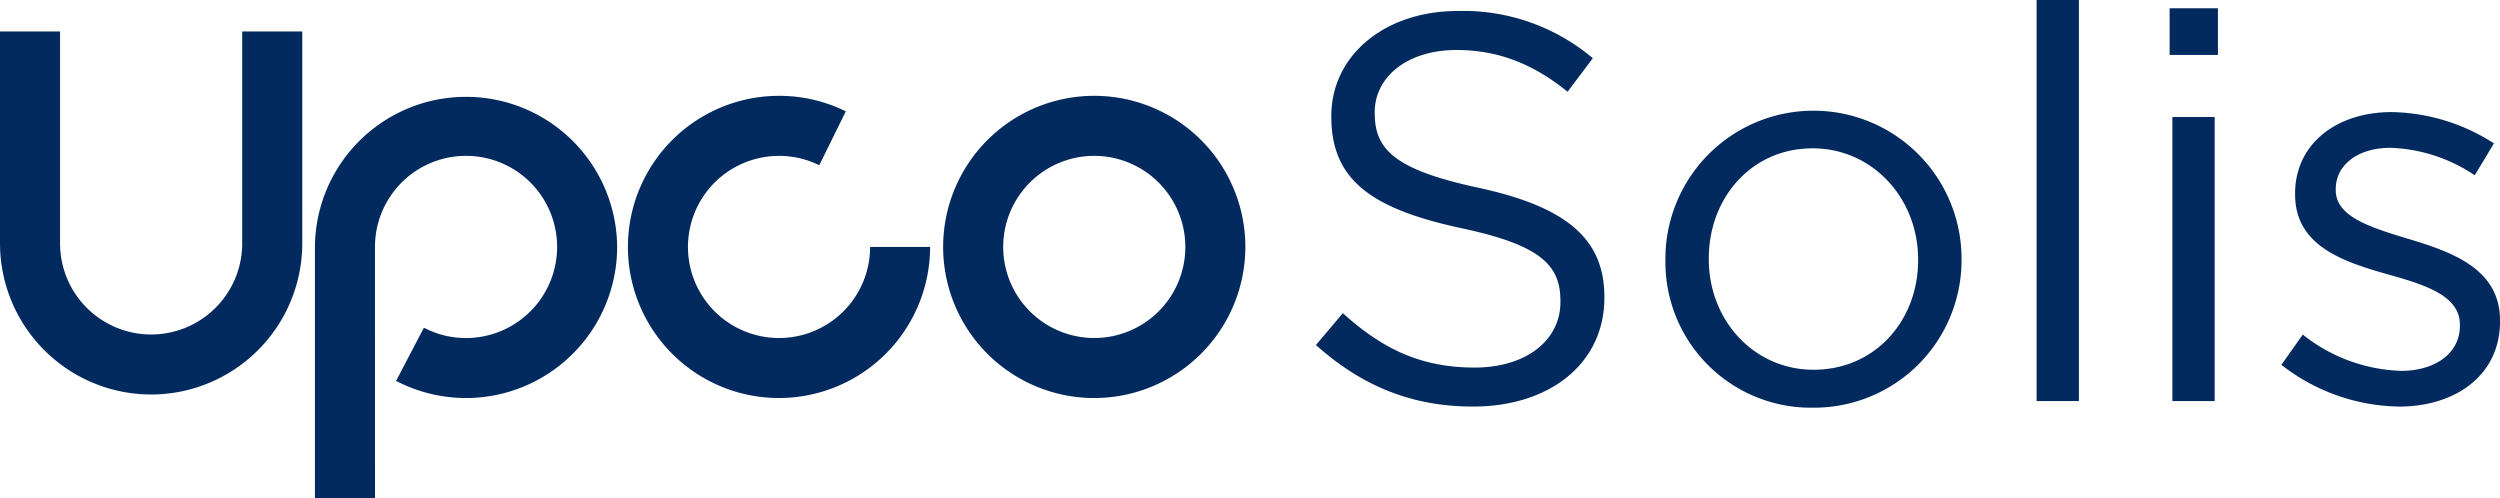
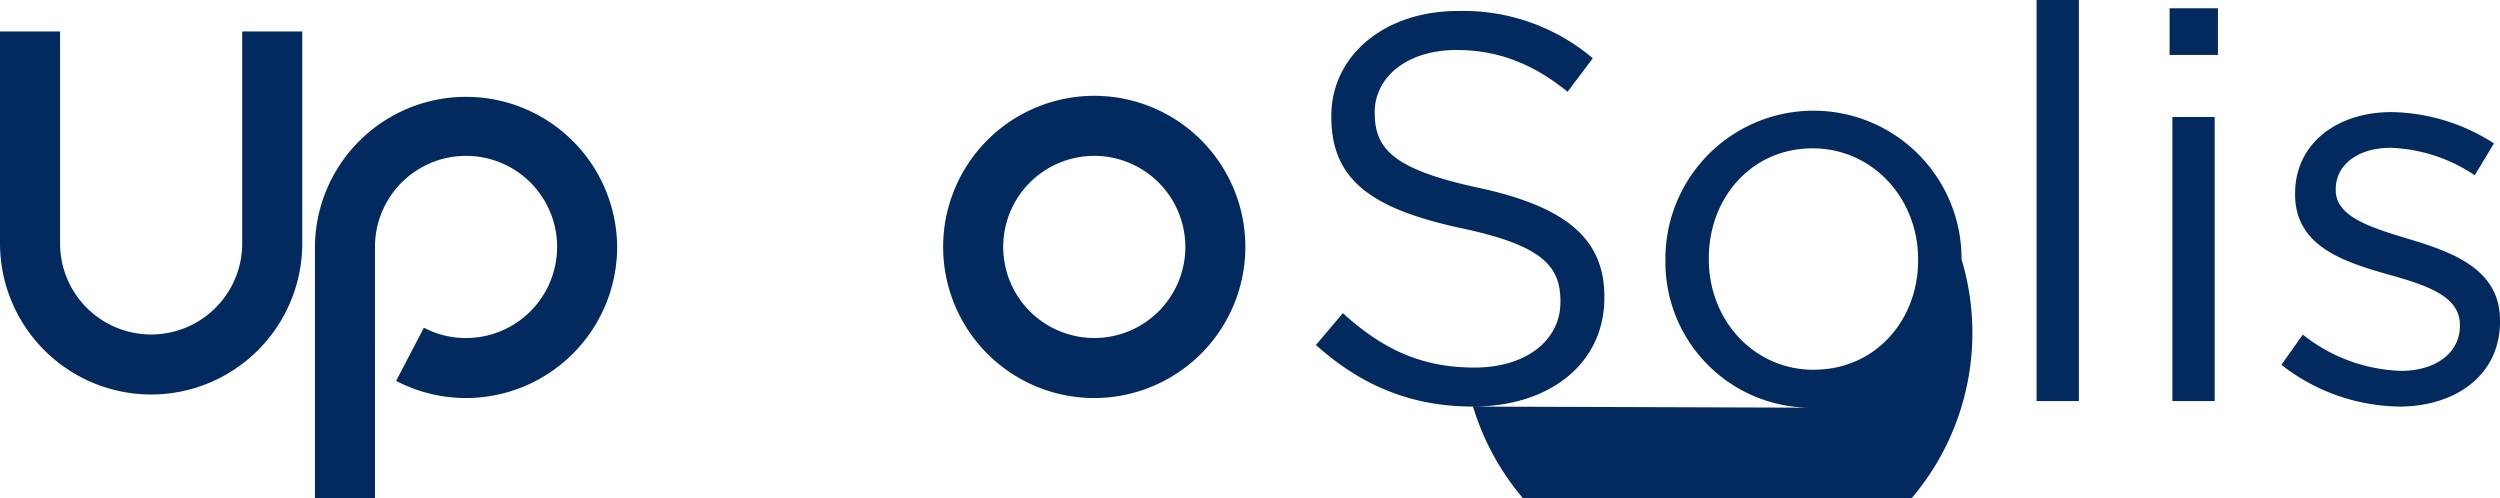
<svg xmlns="http://www.w3.org/2000/svg" width="362.086" height="72.169" viewBox="0 0 362.086 72.169">
  <g id="Raggruppa_836" data-name="Raggruppa 836" transform="translate(-862.05 -303.262)">
    <g id="Raggruppa_831" data-name="Raggruppa 831" transform="translate(862.049 303.262)">
      <g id="Raggruppa_415" data-name="Raggruppa 415" transform="translate(136.604 13.878)">
        <path id="Tracciato_415" data-name="Tracciato 415" d="M14.656,5.824A13.19,13.19,0,1,0,27.848,19.015,13.206,13.206,0,0,0,14.656,5.824m0,35.076A21.886,21.886,0,1,1,36.54,19.015,21.909,21.909,0,0,1,14.656,40.9" transform="translate(7.228 2.872)" fill="#032a5f" />
      </g>
      <g id="Raggruppa_416" data-name="Raggruppa 416" transform="translate(45.618 13.879)">
        <path id="Tracciato_416" data-name="Tracciato 416" d="M5.824,39.037h-8.7V2.632a21.886,21.886,0,0,1,43.771,0A21.912,21.912,0,0,1,19.015,24.519,21.946,21.946,0,0,1,8.878,22.034l4.03-7.705a13.02,13.02,0,0,0,6.107,1.5A13.206,13.206,0,0,0,32.2,2.632a13.19,13.19,0,0,0-26.38,0Z" transform="translate(2.872 19.252)" fill="#032a5f" />
      </g>
      <g id="Raggruppa_417" data-name="Raggruppa 417" transform="translate(90.943 13.88)">
-         <path id="Tracciato_417" data-name="Tracciato 417" d="M14.658,29.312a21.884,21.884,0,1,1,0-43.768,21.676,21.676,0,0,1,9.676,2.25l-3.848,7.8a13.074,13.074,0,0,0-5.828-1.353A13.19,13.19,0,1,0,27.85,7.428h8.692A21.909,21.909,0,0,1,14.658,29.312" transform="translate(7.229 14.456)" fill="#032a5f" />
-       </g>
+         </g>
      <g id="Raggruppa_418" data-name="Raggruppa 418" transform="translate(0.001 4.556)">
        <path id="Tracciato_418" data-name="Tracciato 418" d="M14.656,35.215A21.909,21.909,0,0,1-7.228,13.331v-30.7h8.7v30.7a13.19,13.19,0,0,0,26.38,0v-30.7h8.7v30.7A21.912,21.912,0,0,1,14.656,35.215" transform="translate(7.228 17.367)" fill="#032a5f" />
      </g>
      <g id="Raggruppa_420" data-name="Raggruppa 420" transform="translate(190.593 -0.001)">
-         <path id="Tracciato_420" data-name="Tracciato 420" d="M15.242,39.436c11.06,0,19.017-6.207,19.017-15.756v-.157c0-8.517-5.728-13.052-18.142-15.756C3.864,5.142,1,2.2,1-3.054v-.16c0-5.014,4.614-8.992,11.856-8.992,5.728,0,10.9,1.832,16.071,6.049l3.66-4.856a29.057,29.057,0,0,0-19.574-6.843c-10.582,0-18.3,6.446-18.3,15.2V-2.5c0,9.153,5.889,13.292,18.7,16.074,11.7,2.468,14.481,5.414,14.481,10.585v.157c0,5.492-4.935,9.471-12.414,9.471-7.718,0-13.289-2.625-19.1-7.878l-3.9,4.614c6.685,5.971,13.927,8.914,22.759,8.914m49.185.16A21.361,21.361,0,0,0,85.99,18.109v-.157a21.445,21.445,0,0,0-42.89.157v.16A21.077,21.077,0,0,0,64.427,39.6m.157-5.492c-8.671,0-15.2-7.16-15.2-16v-.157c0-8.674,6.128-15.914,15.042-15.914C73.1,2.038,79.7,9.278,79.7,18.109v.16C79.7,26.944,73.5,34.1,64.584,34.1M96.859,38.64h6.128V-19.449H96.859Zm19.265-50.129h7v-6.764h-7Zm.4,50.129h6.128V-2.5h-6.128Zm32.814.8c8.2,0,14.642-4.535,14.642-12.335v-.157c0-7.4-6.843-9.867-13.21-11.778-5.489-1.671-10.582-3.182-10.582-7.082v-.16c0-3.421,3.1-5.968,7.957-5.968a23.276,23.276,0,0,1,12.174,3.978L163.1,1.321a28.125,28.125,0,0,0-14.8-4.535c-8.114,0-14,4.7-14,11.778v.157c0,7.56,7.16,9.789,13.606,11.617,5.41,1.514,10.264,3.1,10.264,7.242v.16c0,3.978-3.579,6.525-8.514,6.525a24.046,24.046,0,0,1-14.242-5.253l-3.1,4.378a28.292,28.292,0,0,0,17.028,6.046" transform="translate(7.517 19.449)" fill="#032a5f" />
+         <path id="Tracciato_420" data-name="Tracciato 420" d="M15.242,39.436c11.06,0,19.017-6.207,19.017-15.756v-.157c0-8.517-5.728-13.052-18.142-15.756C3.864,5.142,1,2.2,1-3.054v-.16c0-5.014,4.614-8.992,11.856-8.992,5.728,0,10.9,1.832,16.071,6.049l3.66-4.856a29.057,29.057,0,0,0-19.574-6.843c-10.582,0-18.3,6.446-18.3,15.2V-2.5c0,9.153,5.889,13.292,18.7,16.074,11.7,2.468,14.481,5.414,14.481,10.585v.157c0,5.492-4.935,9.471-12.414,9.471-7.718,0-13.289-2.625-19.1-7.878l-3.9,4.614c6.685,5.971,13.927,8.914,22.759,8.914A21.361,21.361,0,0,0,85.99,18.109v-.157a21.445,21.445,0,0,0-42.89.157v.16A21.077,21.077,0,0,0,64.427,39.6m.157-5.492c-8.671,0-15.2-7.16-15.2-16v-.157c0-8.674,6.128-15.914,15.042-15.914C73.1,2.038,79.7,9.278,79.7,18.109v.16C79.7,26.944,73.5,34.1,64.584,34.1M96.859,38.64h6.128V-19.449H96.859Zm19.265-50.129h7v-6.764h-7Zm.4,50.129h6.128V-2.5h-6.128Zm32.814.8c8.2,0,14.642-4.535,14.642-12.335v-.157c0-7.4-6.843-9.867-13.21-11.778-5.489-1.671-10.582-3.182-10.582-7.082v-.16c0-3.421,3.1-5.968,7.957-5.968a23.276,23.276,0,0,1,12.174,3.978L163.1,1.321a28.125,28.125,0,0,0-14.8-4.535c-8.114,0-14,4.7-14,11.778v.157c0,7.56,7.16,9.789,13.606,11.617,5.41,1.514,10.264,3.1,10.264,7.242v.16c0,3.978-3.579,6.525-8.514,6.525a24.046,24.046,0,0,1-14.242-5.253l-3.1,4.378a28.292,28.292,0,0,0,17.028,6.046" transform="translate(7.517 19.449)" fill="#032a5f" />
      </g>
    </g>
  </g>
</svg>